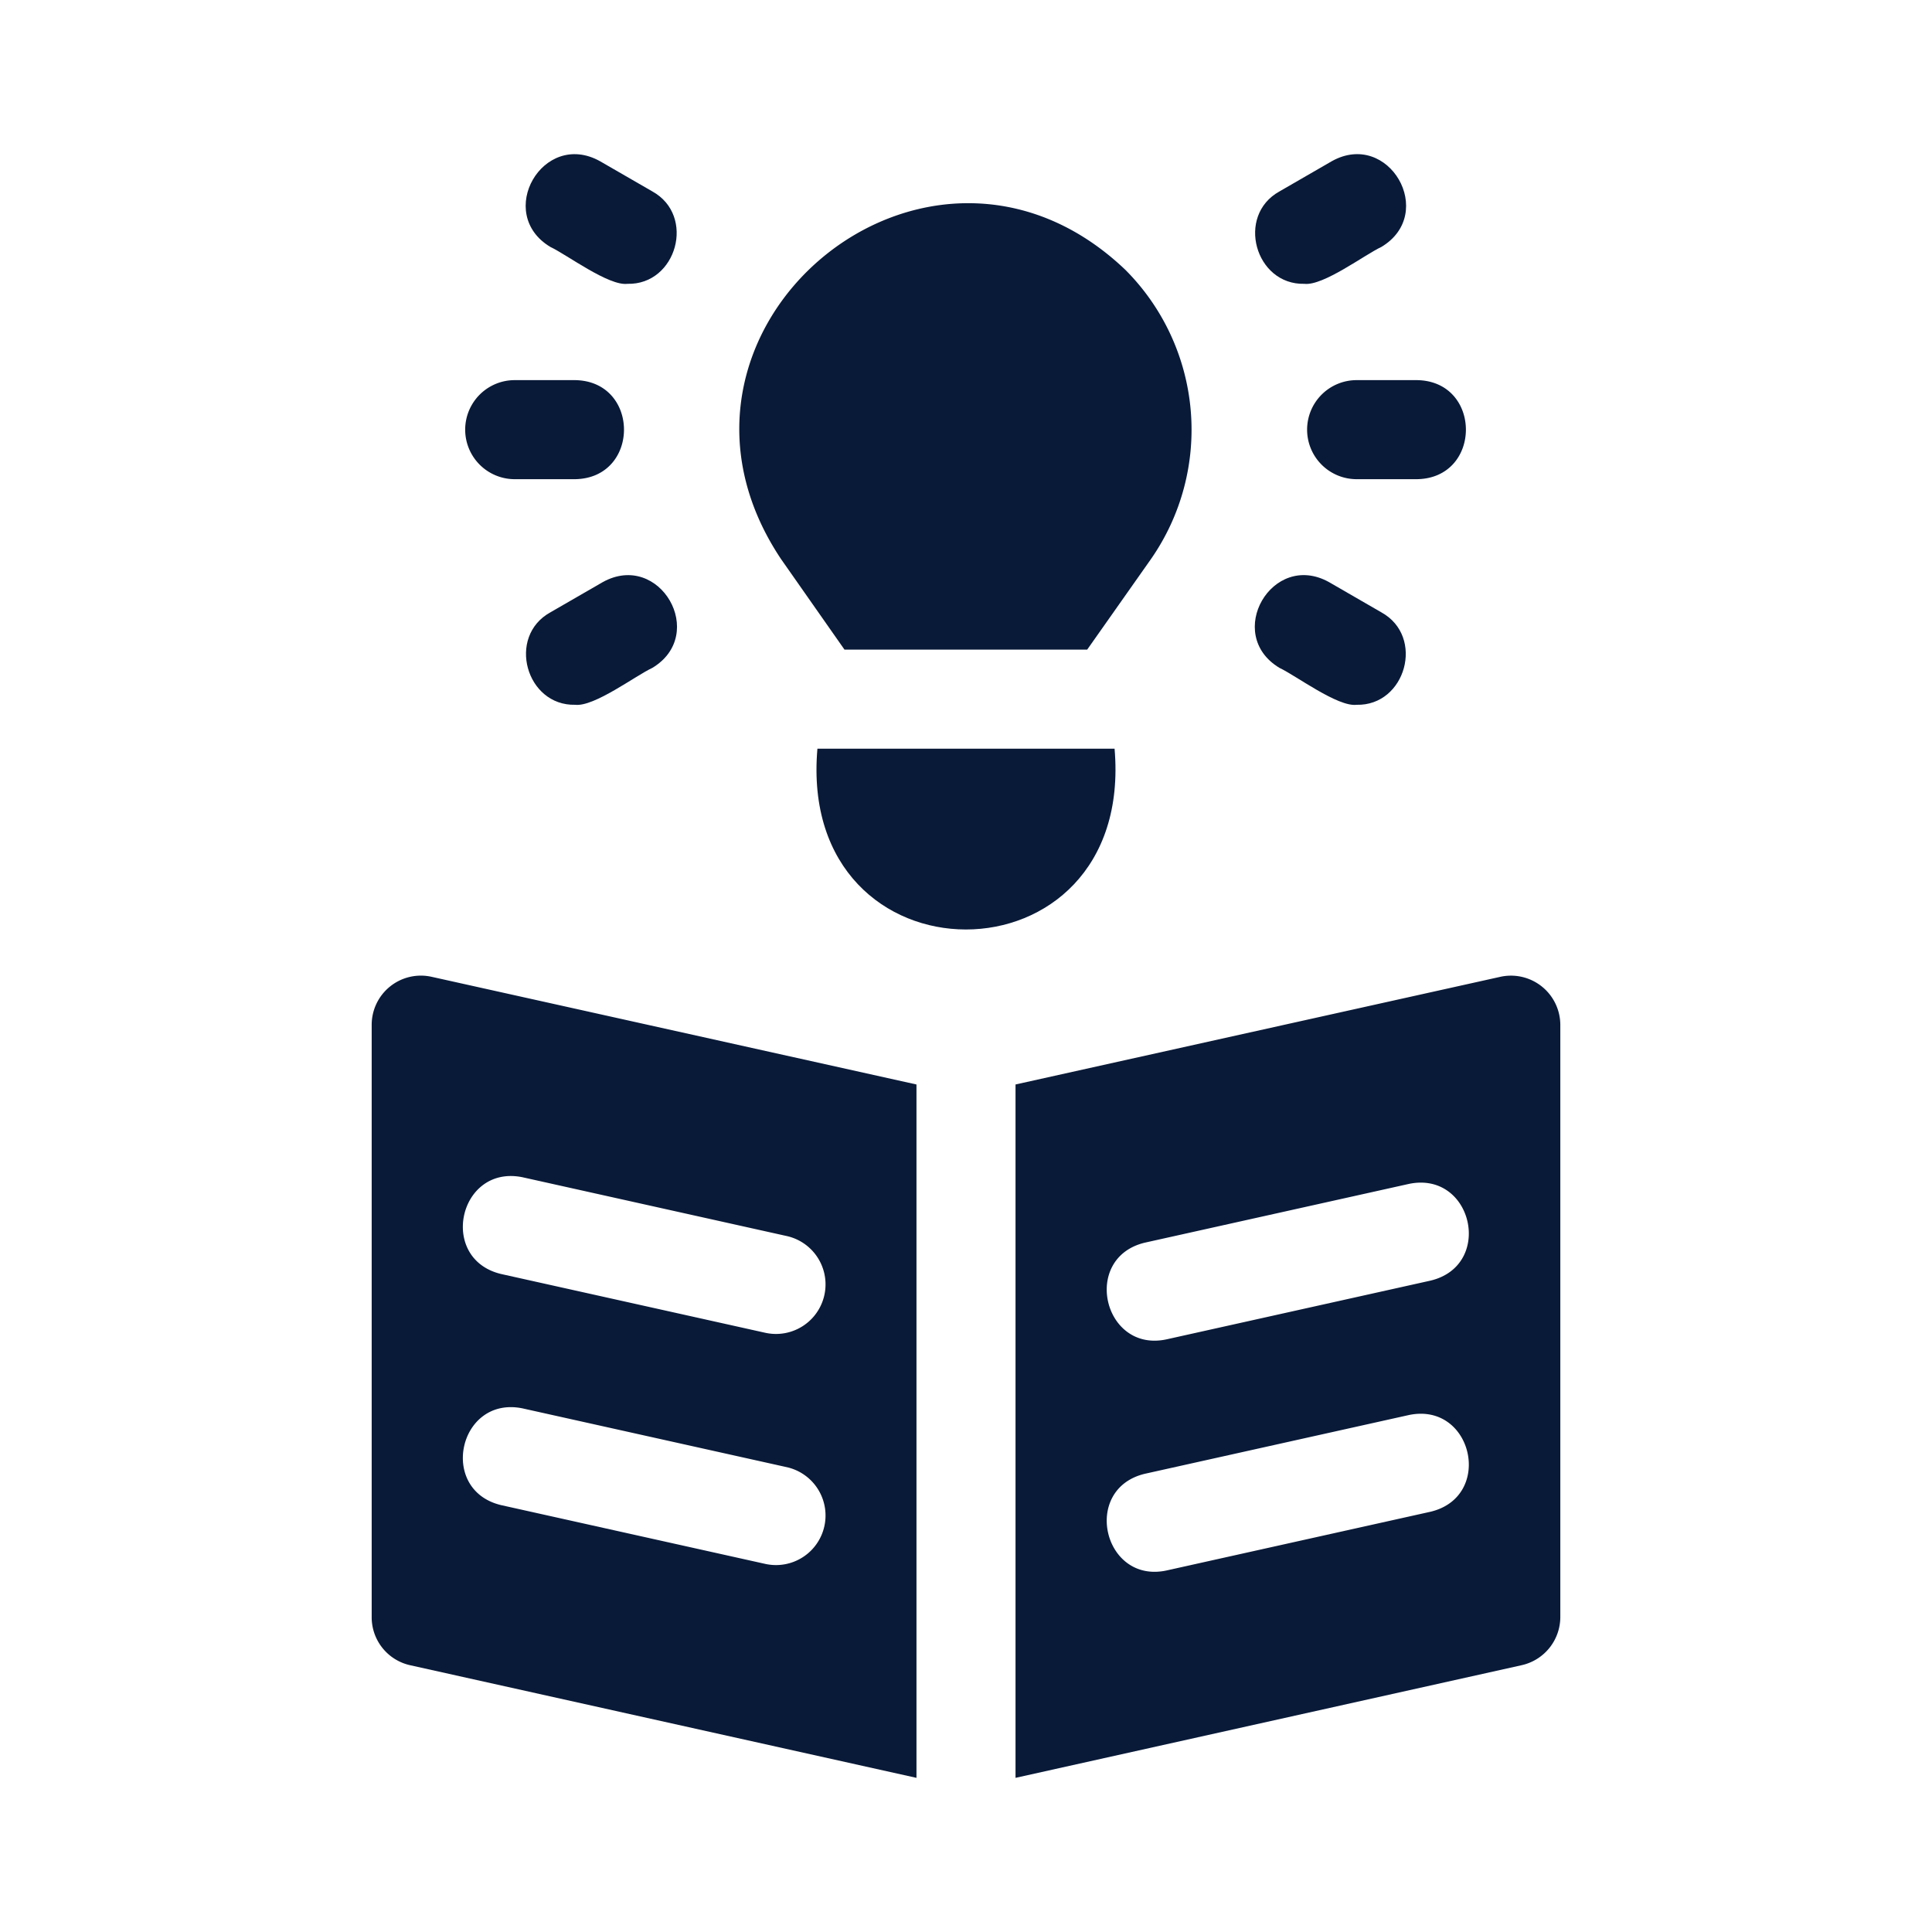
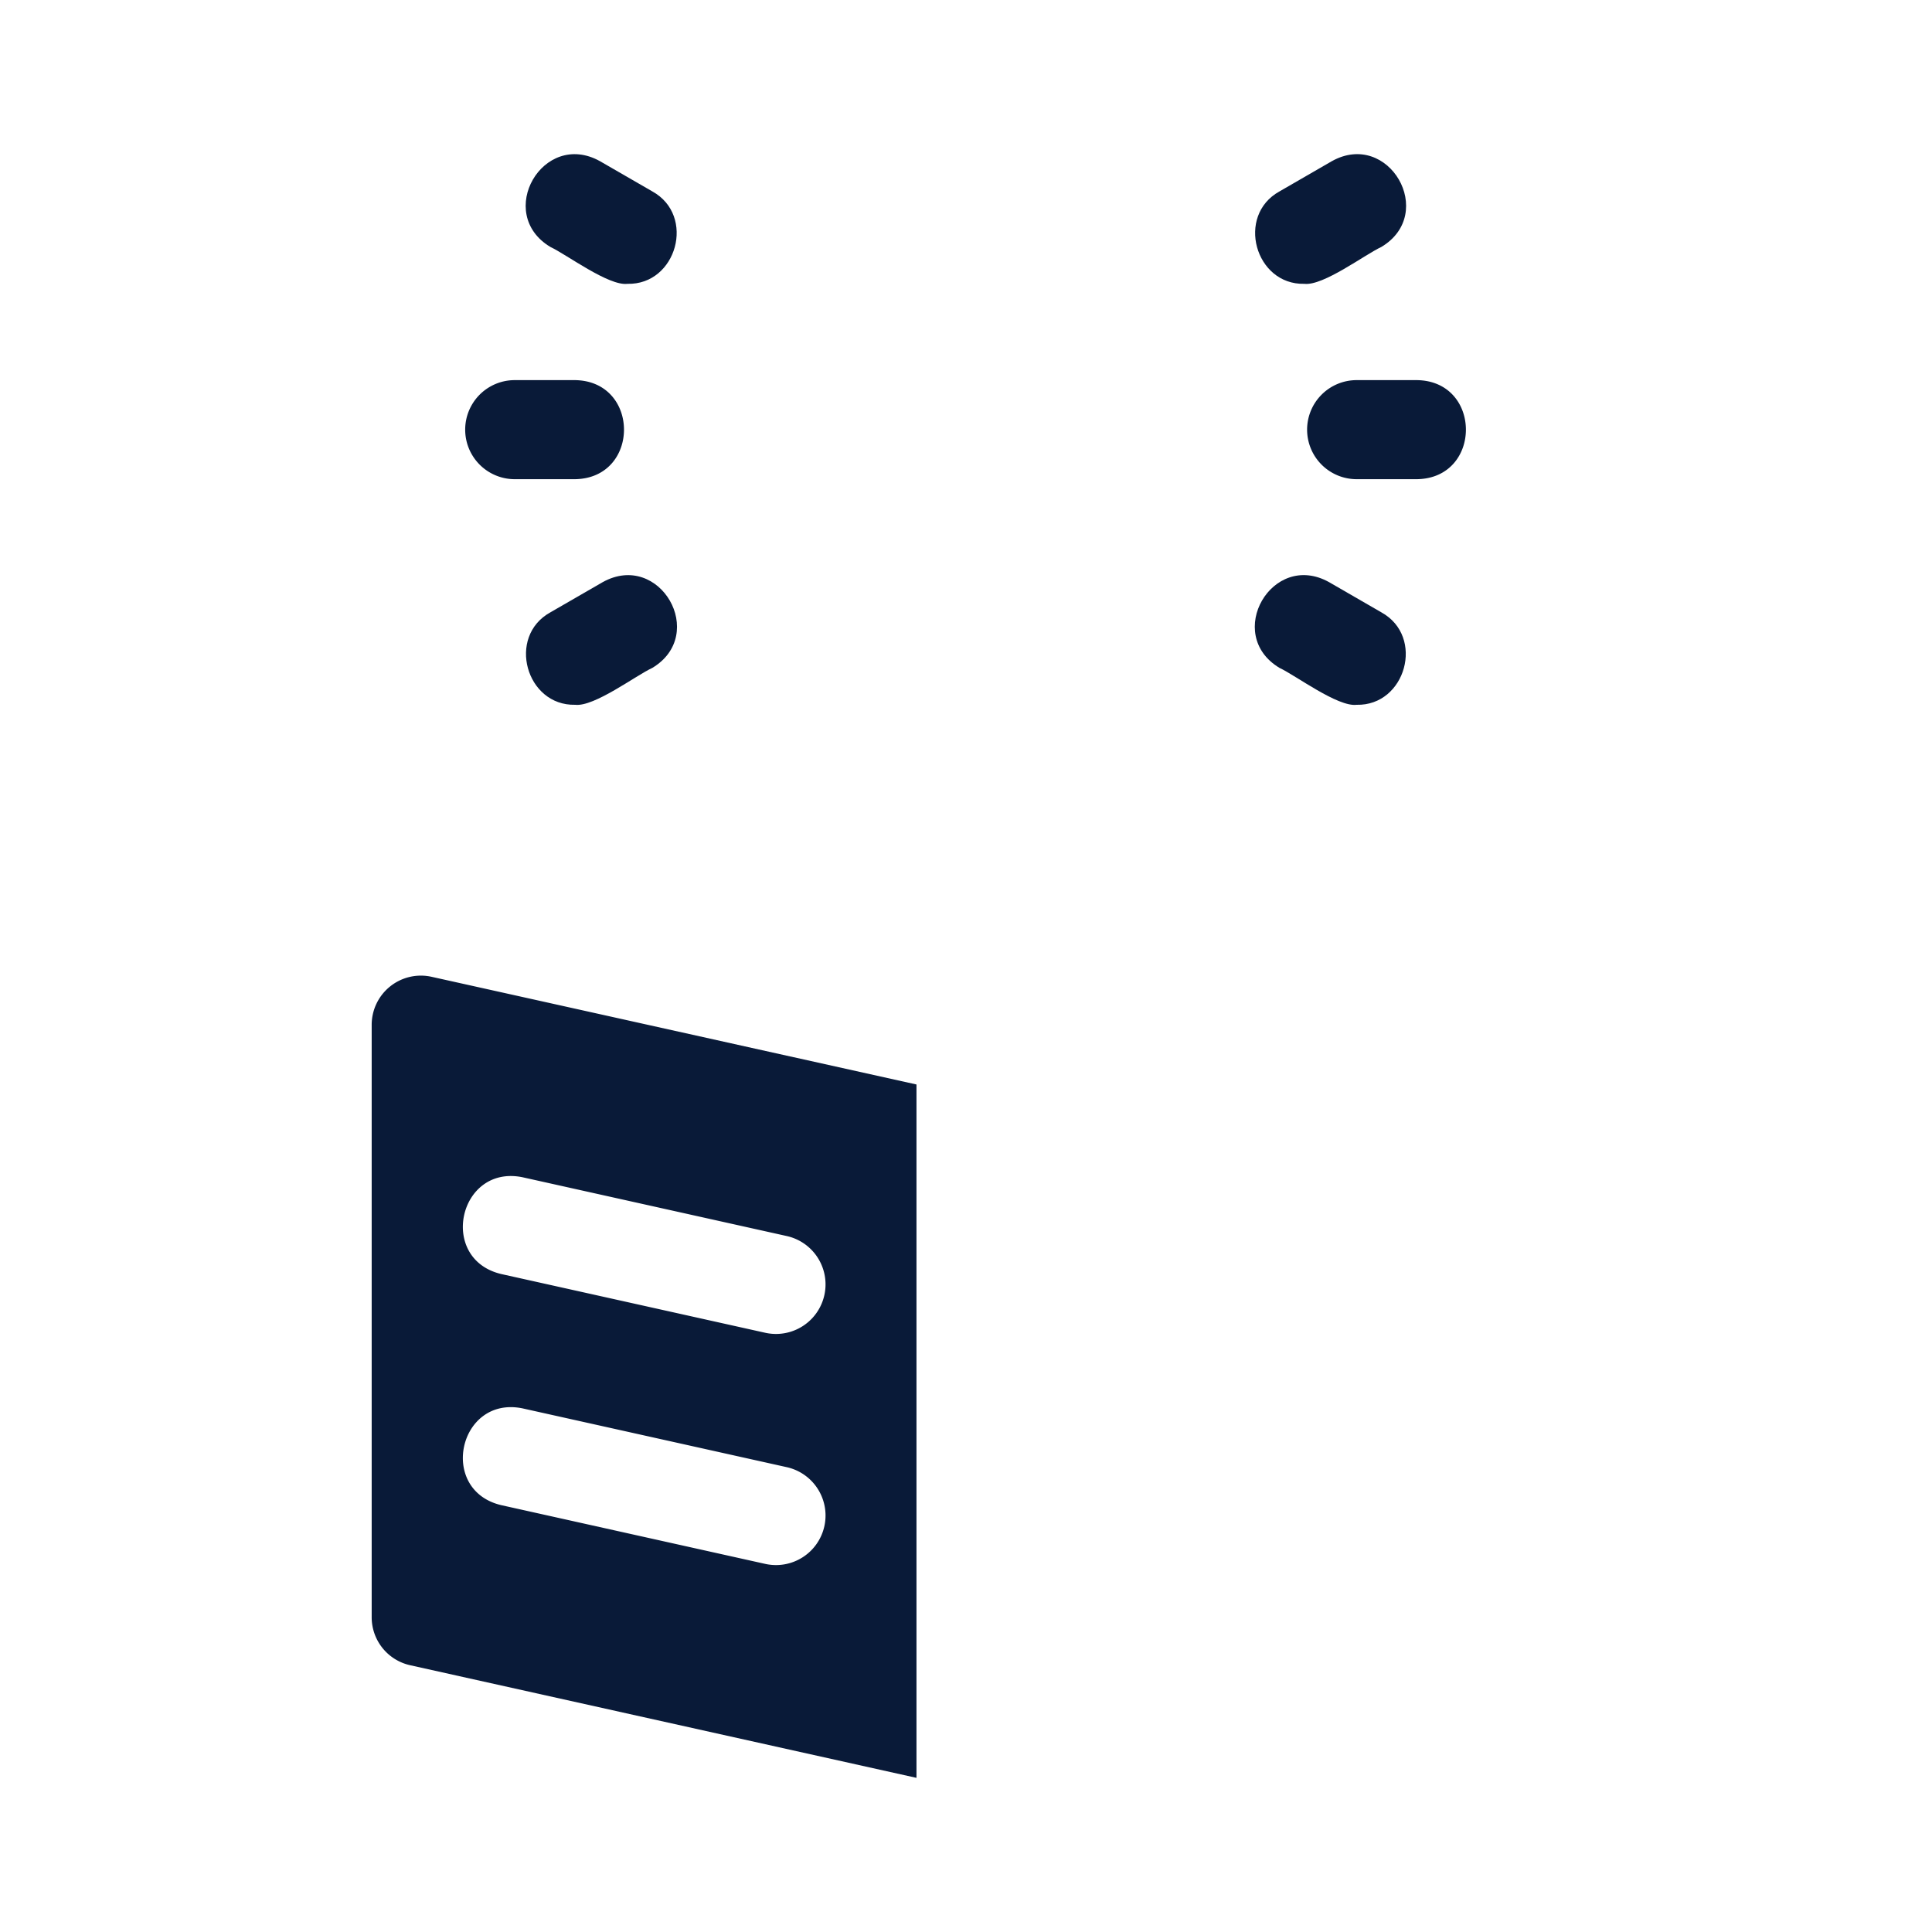
<svg xmlns="http://www.w3.org/2000/svg" fill="#091a38" width="800px" height="800px" viewBox="0 0 512 512">
  <g id="SVGRepo_bgCarrier" stroke-width="0" />
  <g id="SVGRepo_tracerCarrier" stroke-linecap="round" stroke-linejoin="round" />
  <g id="SVGRepo_iconCarrier">
    <g id="Knowledge">
-       <path d="M397.577,258.873,269.125,287.398v183.75l134.051-29.837A13.095,13.095,0,0,0,413.5,428.536V271.648A13.075,13.075,0,0,0,397.577,258.873Zm-18.463,141.75-70,15.575c-16.735,3.567-22.576-21.625-5.687-25.637l70-15.575C390.309,371.521,395.927,396.602,379.113,400.623Zm0-61.25-70,15.575c-16.735,3.567-22.576-21.625-5.687-25.637l70-15.575C390.309,310.271,395.927,335.352,379.113,339.373Z" />
      <path d="M98.5,271.648v156.888a13.019,13.019,0,0,0,10.239,12.776l134.136,29.837v-183.75l-128.449-28.525A13.043,13.043,0,0,0,98.5,271.648Zm39.988,40.339,70,15.575a13.13,13.13,0,1,1-5.687,25.637l-70-15.575C116.021,333.613,121.569,308.52,138.488,311.986Zm0,61.25,70,15.575a13.13,13.13,0,1,1-5.687,25.637l-70-15.575C116.021,394.863,121.569,369.77,138.488,373.236Z" />
-       <path d="M295.375,198.411h-78.75C211.064,262.276,300.876,262.316,295.375,198.411Z" />
-       <path d="M223.801,172.161H288.114l16.887-23.975a59.977,59.977,0,0,0-6.738-76.65c-52.556-50.167-131.649,16.216-91.262,76.65Z" />
      <path d="M339.082,176.998c4.309,2.01,15.445,10.399,20.431,9.779,13.027.311,18.179-18.082,6.571-24.494l-13.877-8.014C337.134,145.877,324.287,168.125,339.082,176.998Z" />
      <path d="M159.742,154.263l-13.886,8.015c-11.613,6.416-6.452,24.8,6.571,24.498,5.046.593,16.06-7.752,20.44-9.774C187.662,168.115,174.825,145.908,159.742,154.263Z" />
      <path d="M346.397,113.863a13.126,13.126,0,0,0,13.125,13.125h16.022c17.252-.292,17.248-25.958,0-26.25H359.522A13.126,13.126,0,0,0,346.397,113.863Z" />
      <path d="M136.405,126.988H152.427c17.252-.292,17.248-25.958,0-26.25H136.405a13.125,13.125,0,0,0,0,26.25Z" />
      <path d="M345.653,75.218c5.046.591,16.052-7.757,20.431-9.779,14.802-8.876,1.94-31.121-13.125-22.73l-13.877,8.015C327.468,57.136,332.633,75.526,345.653,75.218Z" />
      <path d="M145.856,65.444c4.309,2.01,15.451,10.397,20.439,9.774,13.029.307,18.179-18.084,6.571-24.498l-13.886-8.014C143.893,34.34,131.067,56.565,145.856,65.444Z" />
    </g>
  </g>
</svg>